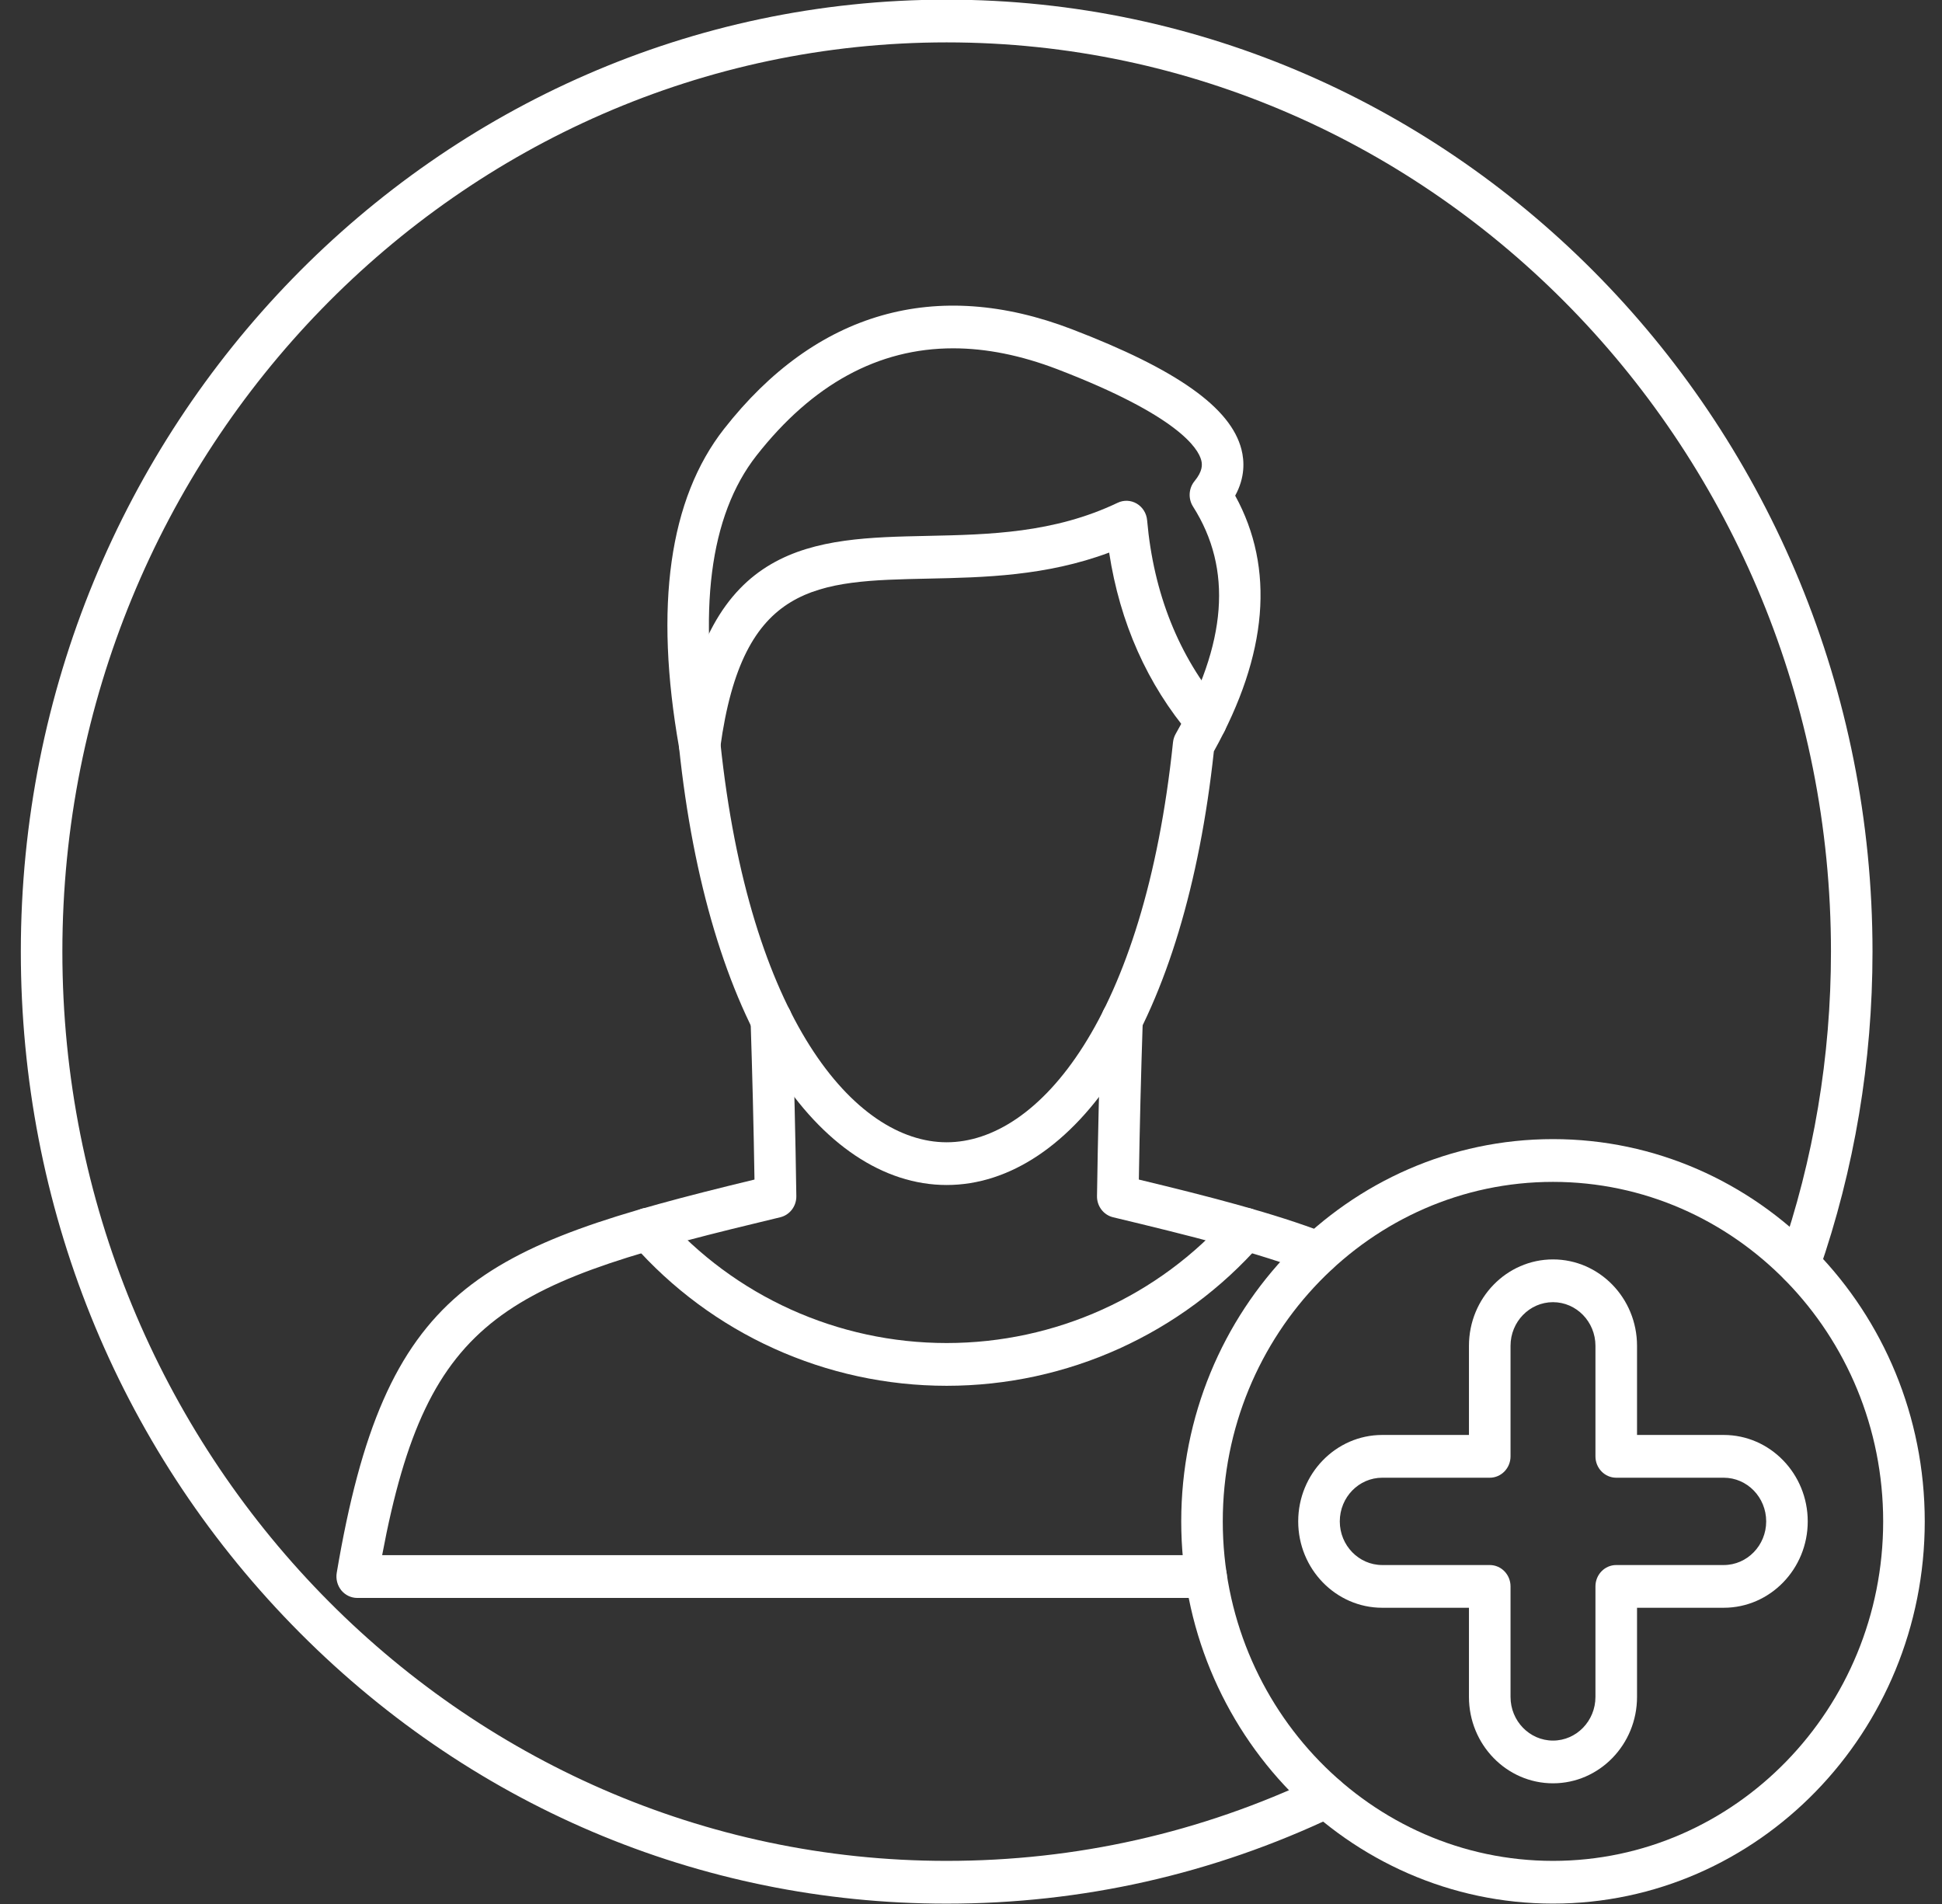
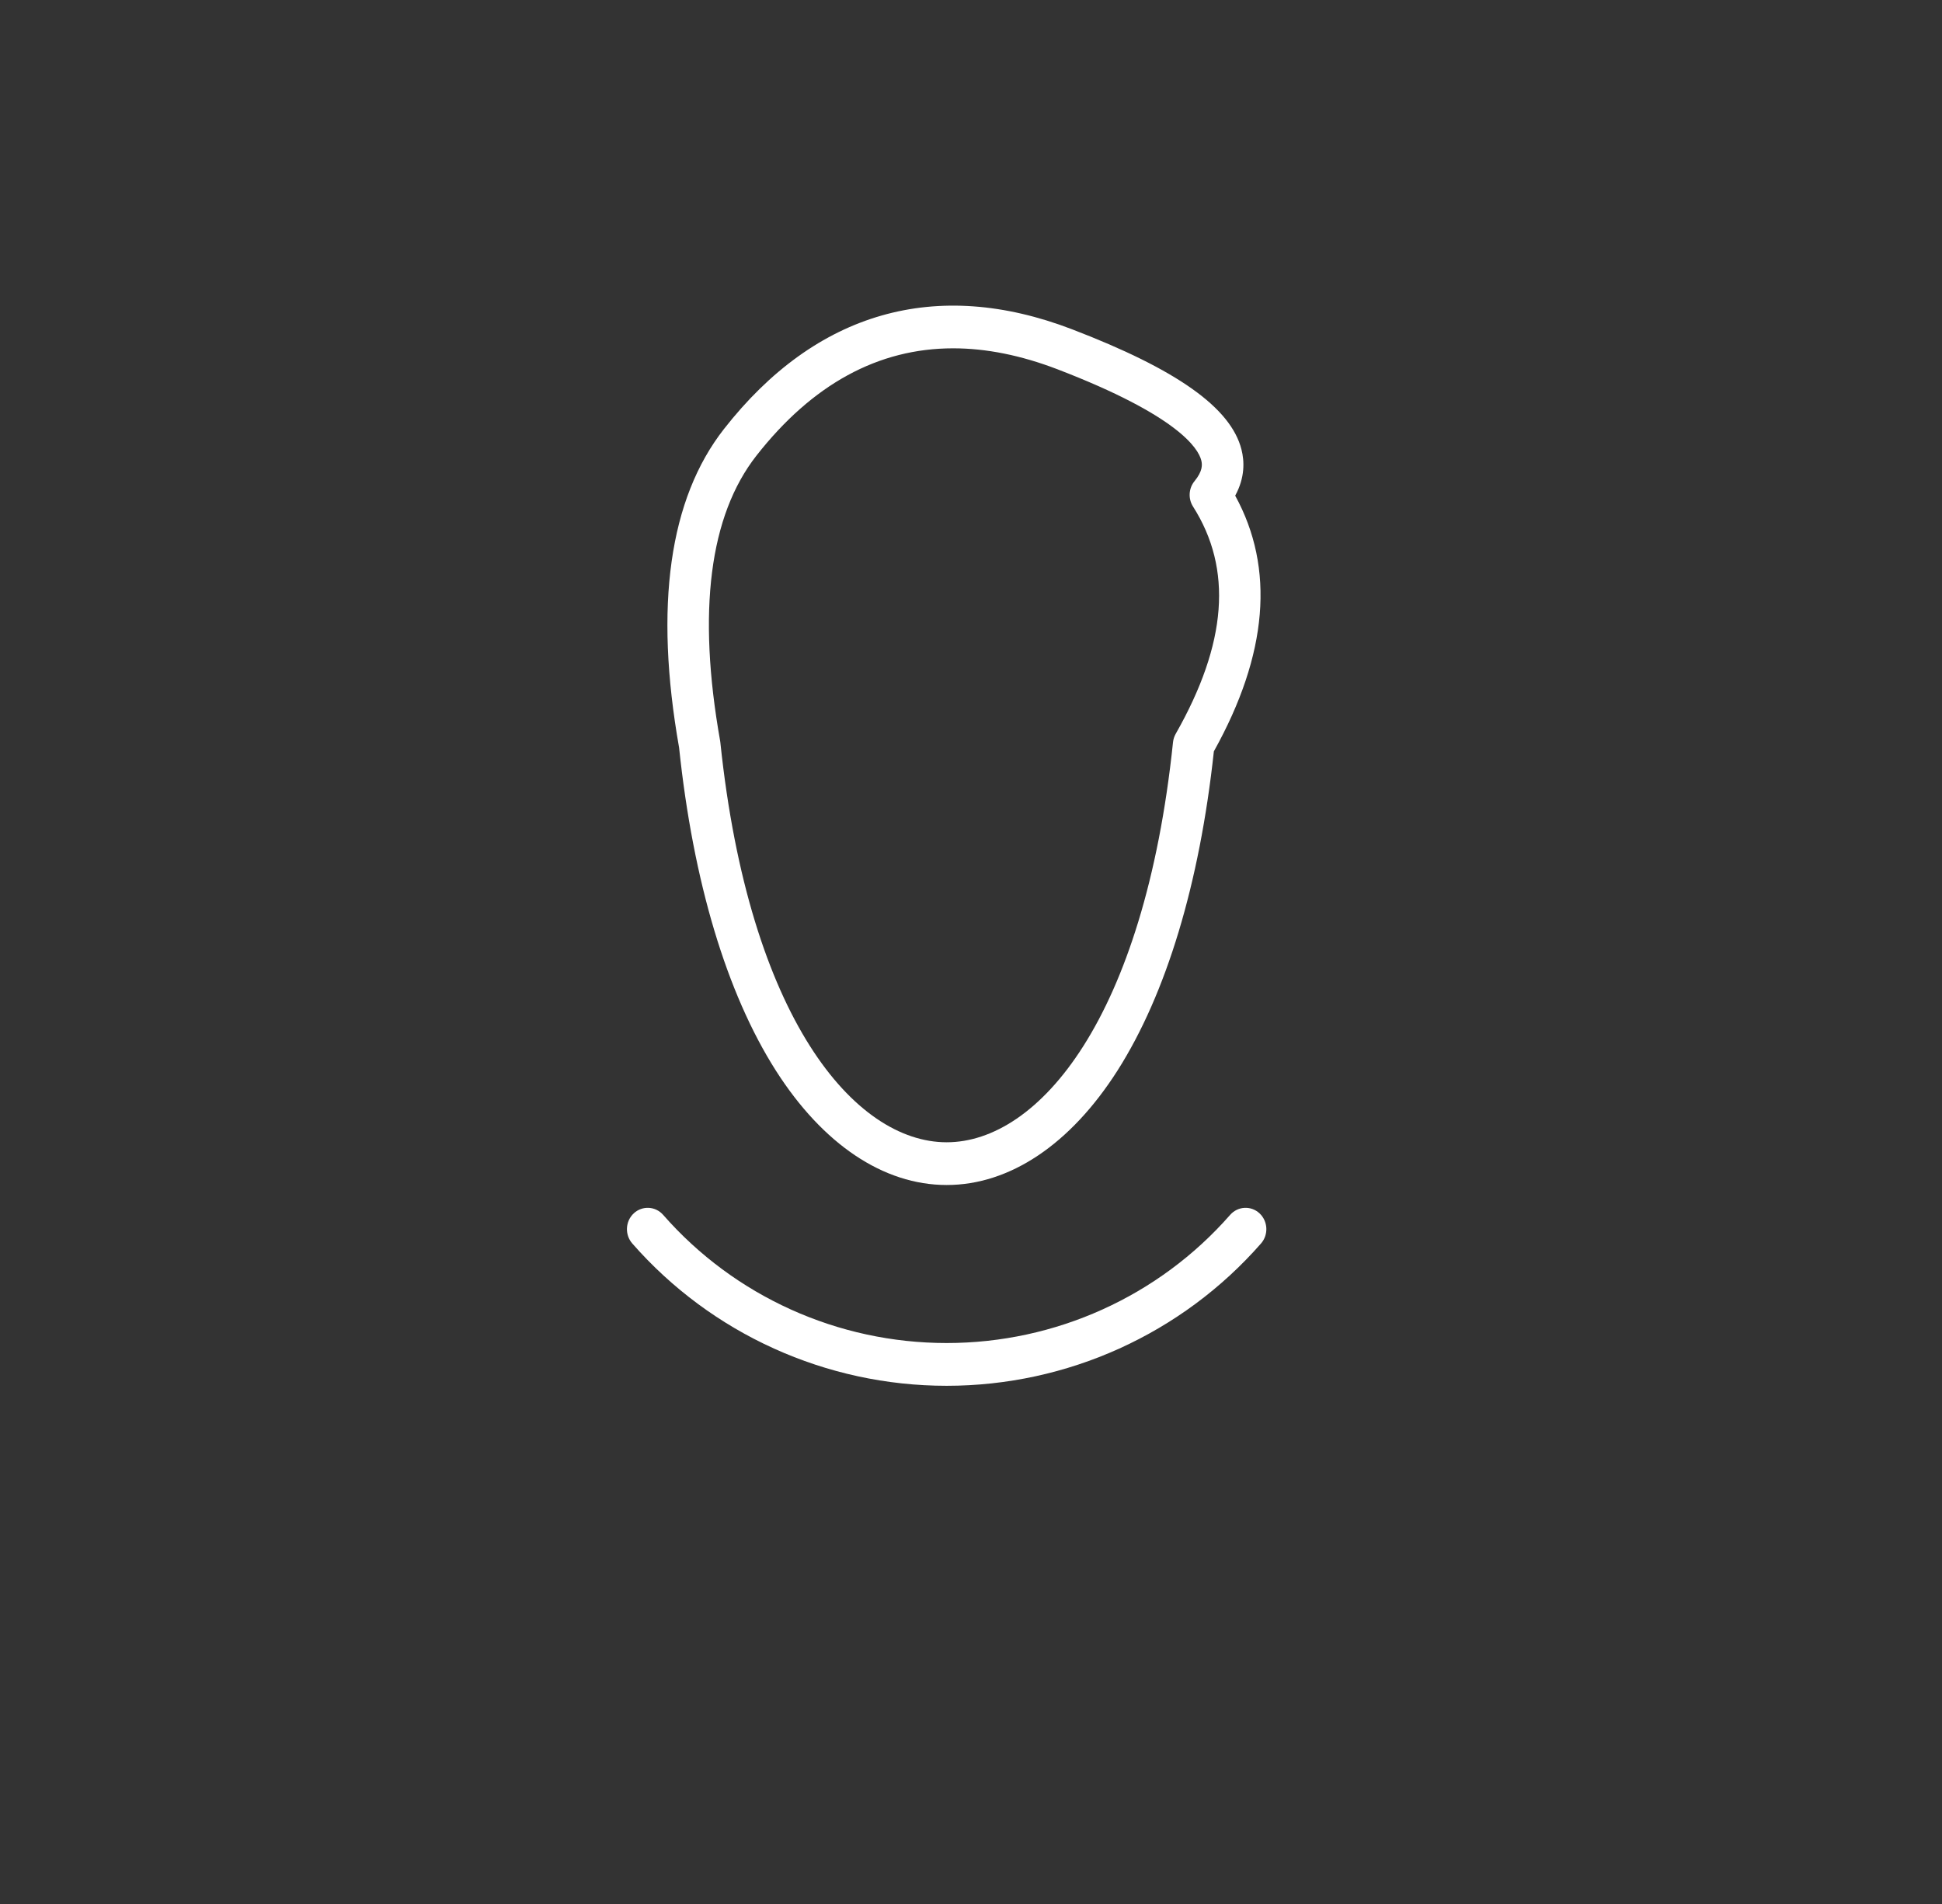
<svg xmlns="http://www.w3.org/2000/svg" width="51" height="50" viewBox="0 0 51 50" fill="none">
  <rect x="0" y="0" width="51" height="50" fill="#333333" stroke="none" />
-   <path fill-rule="evenodd" clip-rule="evenodd" d="M24.861 49.991C18.366 49.991 12.261 47.39 7.668 42.668C3.076 37.947 0.547 31.668 0.547 24.991C0.547 11.206 11.454 -0.009 24.861 -0.009C38.268 -0.009 49.175 11.206 49.175 24.991C49.175 27.874 48.702 30.7 47.767 33.391C47.666 33.684 47.353 33.836 47.07 33.732C46.786 33.628 46.638 33.306 46.739 33.014C47.631 30.444 48.084 27.744 48.084 24.991C48.084 11.824 37.666 1.113 24.861 1.113C12.056 1.113 1.638 11.824 1.638 24.991C1.638 38.157 12.056 48.868 24.861 48.868C28.26 48.868 31.536 48.13 34.597 46.674C34.871 46.544 35.195 46.667 35.322 46.947C35.449 47.229 35.329 47.562 35.056 47.692C31.85 49.218 28.42 49.991 24.861 49.991Z" fill="white" />
-   <path fill-rule="evenodd" clip-rule="evenodd" d="M40.784 31.037C36.002 31.037 32.112 35.036 32.112 39.953C32.112 44.868 36.002 48.868 40.784 48.868C45.565 48.868 49.455 44.868 49.455 39.953C49.455 35.036 45.565 31.037 40.784 31.037ZM40.784 49.99C35.401 49.99 31.021 45.488 31.021 39.953C31.021 34.417 35.401 29.914 40.784 29.914C46.167 29.914 50.547 34.417 50.547 39.953C50.547 45.488 46.167 49.99 40.784 49.99Z" fill="white" />
-   <path fill-rule="evenodd" clip-rule="evenodd" d="M36.3 38.806C35.685 38.806 35.185 39.32 35.185 39.953C35.185 40.584 35.685 41.099 36.3 41.099L39.123 41.099C39.425 41.099 39.669 41.35 39.669 41.66V44.563C39.669 45.194 40.169 45.709 40.784 45.709C41.399 45.709 41.899 45.194 41.899 44.563V41.66C41.899 41.35 42.143 41.099 42.445 41.099L45.268 41.099C45.883 41.099 46.383 40.584 46.383 39.953C46.383 39.32 45.883 38.806 45.268 38.806L42.445 38.806C42.143 38.806 41.899 38.554 41.899 38.245V35.342C41.899 34.71 41.399 34.196 40.784 34.196C40.169 34.196 39.669 34.71 39.669 35.342V38.245C39.669 38.554 39.425 38.806 39.123 38.806L36.3 38.806ZM40.784 46.831C39.567 46.831 38.577 45.814 38.577 44.563L38.577 42.221H36.3C35.083 42.221 34.093 41.204 34.093 39.953C34.093 38.702 35.083 37.683 36.3 37.683H38.577V35.342C38.577 34.09 39.567 33.073 40.784 33.073C42.001 33.073 42.991 34.09 42.991 35.342L42.991 37.683H45.268C46.485 37.683 47.474 38.702 47.474 39.953C47.474 41.204 46.485 42.221 45.268 42.221H42.991V44.563C42.991 45.814 42.001 46.831 40.784 46.831Z" fill="white" />
-   <path fill-rule="evenodd" clip-rule="evenodd" d="M34.62 33.468C34.557 33.468 34.492 33.457 34.429 33.432C33.019 32.89 31.24 32.448 29.231 31.966C28.981 31.906 28.805 31.675 28.809 31.411C28.832 29.868 28.869 28.305 28.919 26.765C28.93 26.455 29.185 26.213 29.484 26.224C29.785 26.234 30.021 26.494 30.011 26.804C29.965 28.186 29.93 29.588 29.908 30.976C31.779 31.427 33.443 31.855 34.812 32.381C35.094 32.49 35.237 32.812 35.132 33.104C35.05 33.329 34.841 33.468 34.62 33.468ZM31.674 41.963H9.381C9.22 41.963 9.067 41.889 8.963 41.763C8.86 41.635 8.816 41.468 8.843 41.304C10.111 33.791 12.518 32.74 19.814 30.976C19.792 29.59 19.757 28.188 19.712 26.804C19.701 26.494 19.937 26.235 20.239 26.224C20.54 26.213 20.793 26.456 20.803 26.765C20.854 28.309 20.891 29.872 20.913 31.411C20.917 31.675 20.741 31.906 20.491 31.966C13.324 33.684 11.234 34.444 10.036 40.84H31.674C31.976 40.84 32.22 41.09 32.22 41.401C32.22 41.711 31.976 41.963 31.674 41.963Z" fill="white" />
  <path fill-rule="evenodd" clip-rule="evenodd" d="M25.032 9.147C23.065 9.147 21.334 10.09 19.864 11.967C18.631 13.542 18.31 16.061 18.911 19.451C18.914 19.465 18.916 19.48 18.917 19.492C19.674 26.748 22.448 29.997 24.861 29.997C27.274 29.997 30.048 26.748 30.805 19.492C30.813 19.414 30.838 19.338 30.877 19.269C32.226 16.894 32.374 14.943 31.331 13.303C31.199 13.096 31.215 12.823 31.371 12.634C31.584 12.374 31.577 12.206 31.547 12.088C31.467 11.774 30.939 10.914 27.772 9.698C26.814 9.331 25.9 9.147 25.032 9.147ZM24.861 31.119C23.203 31.119 21.61 30.052 20.375 28.114C19.082 26.083 18.203 23.151 17.834 19.633C17.178 15.916 17.575 13.1 19.014 11.264C21.425 8.183 24.586 7.278 28.153 8.647C30.91 9.704 32.324 10.707 32.603 11.804C32.68 12.107 32.7 12.538 32.438 13.016C33.485 14.925 33.297 17.182 31.878 19.731C31.503 23.206 30.628 26.102 29.347 28.114C28.112 30.052 26.519 31.119 24.861 31.119Z" fill="white" />
  <path fill-rule="evenodd" clip-rule="evenodd" d="M24.861 36.392C21.695 36.392 18.685 35.029 16.605 32.655C16.403 32.424 16.421 32.069 16.645 31.862C16.869 31.655 17.215 31.674 17.416 31.904C19.29 34.043 22.003 35.269 24.861 35.269C27.718 35.269 30.431 34.043 32.305 31.904C32.507 31.674 32.852 31.655 33.076 31.862C33.3 32.07 33.318 32.424 33.116 32.655C31.036 35.029 28.027 36.392 24.861 36.392Z" fill="white" />
-   <path fill-rule="evenodd" clip-rule="evenodd" d="M18.375 20.113C18.35 20.113 18.324 20.112 18.299 20.108C18 20.065 17.792 19.781 17.834 19.475C18.554 14.196 21.371 14.136 24.354 14.073C25.987 14.038 27.676 14.002 29.352 13.203C29.513 13.126 29.701 13.135 29.854 13.226C30.008 13.318 30.109 13.48 30.125 13.661C30.294 15.582 30.954 17.233 32.086 18.57C32.284 18.803 32.261 19.159 32.033 19.362C31.806 19.566 31.461 19.541 31.263 19.307C30.128 17.968 29.411 16.356 29.128 14.511C27.474 15.129 25.84 15.164 24.377 15.195C21.444 15.257 19.506 15.298 18.915 19.63C18.877 19.911 18.643 20.113 18.375 20.113Z" fill="white" />
</svg>